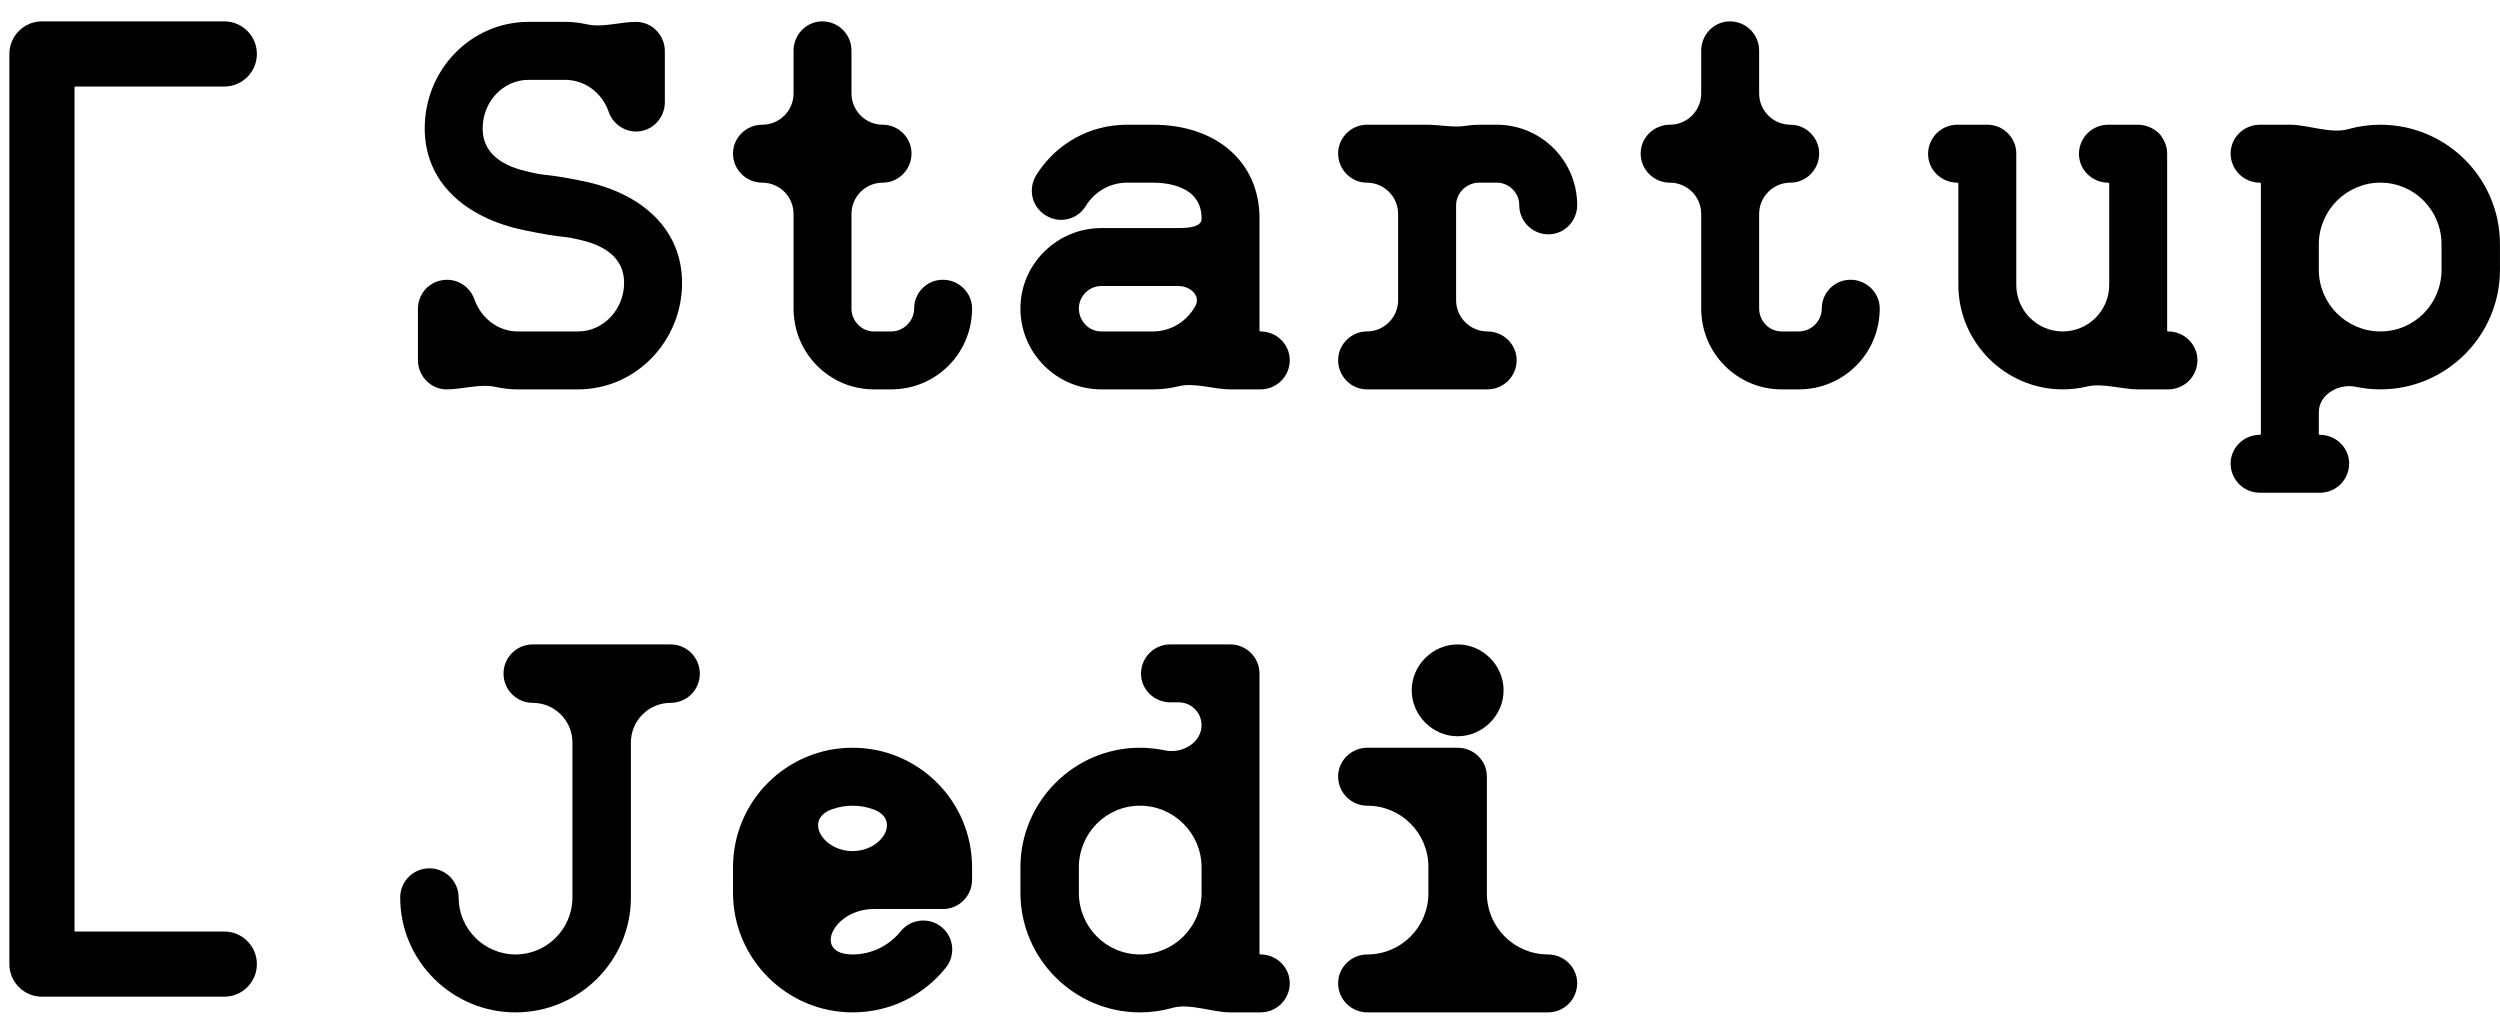
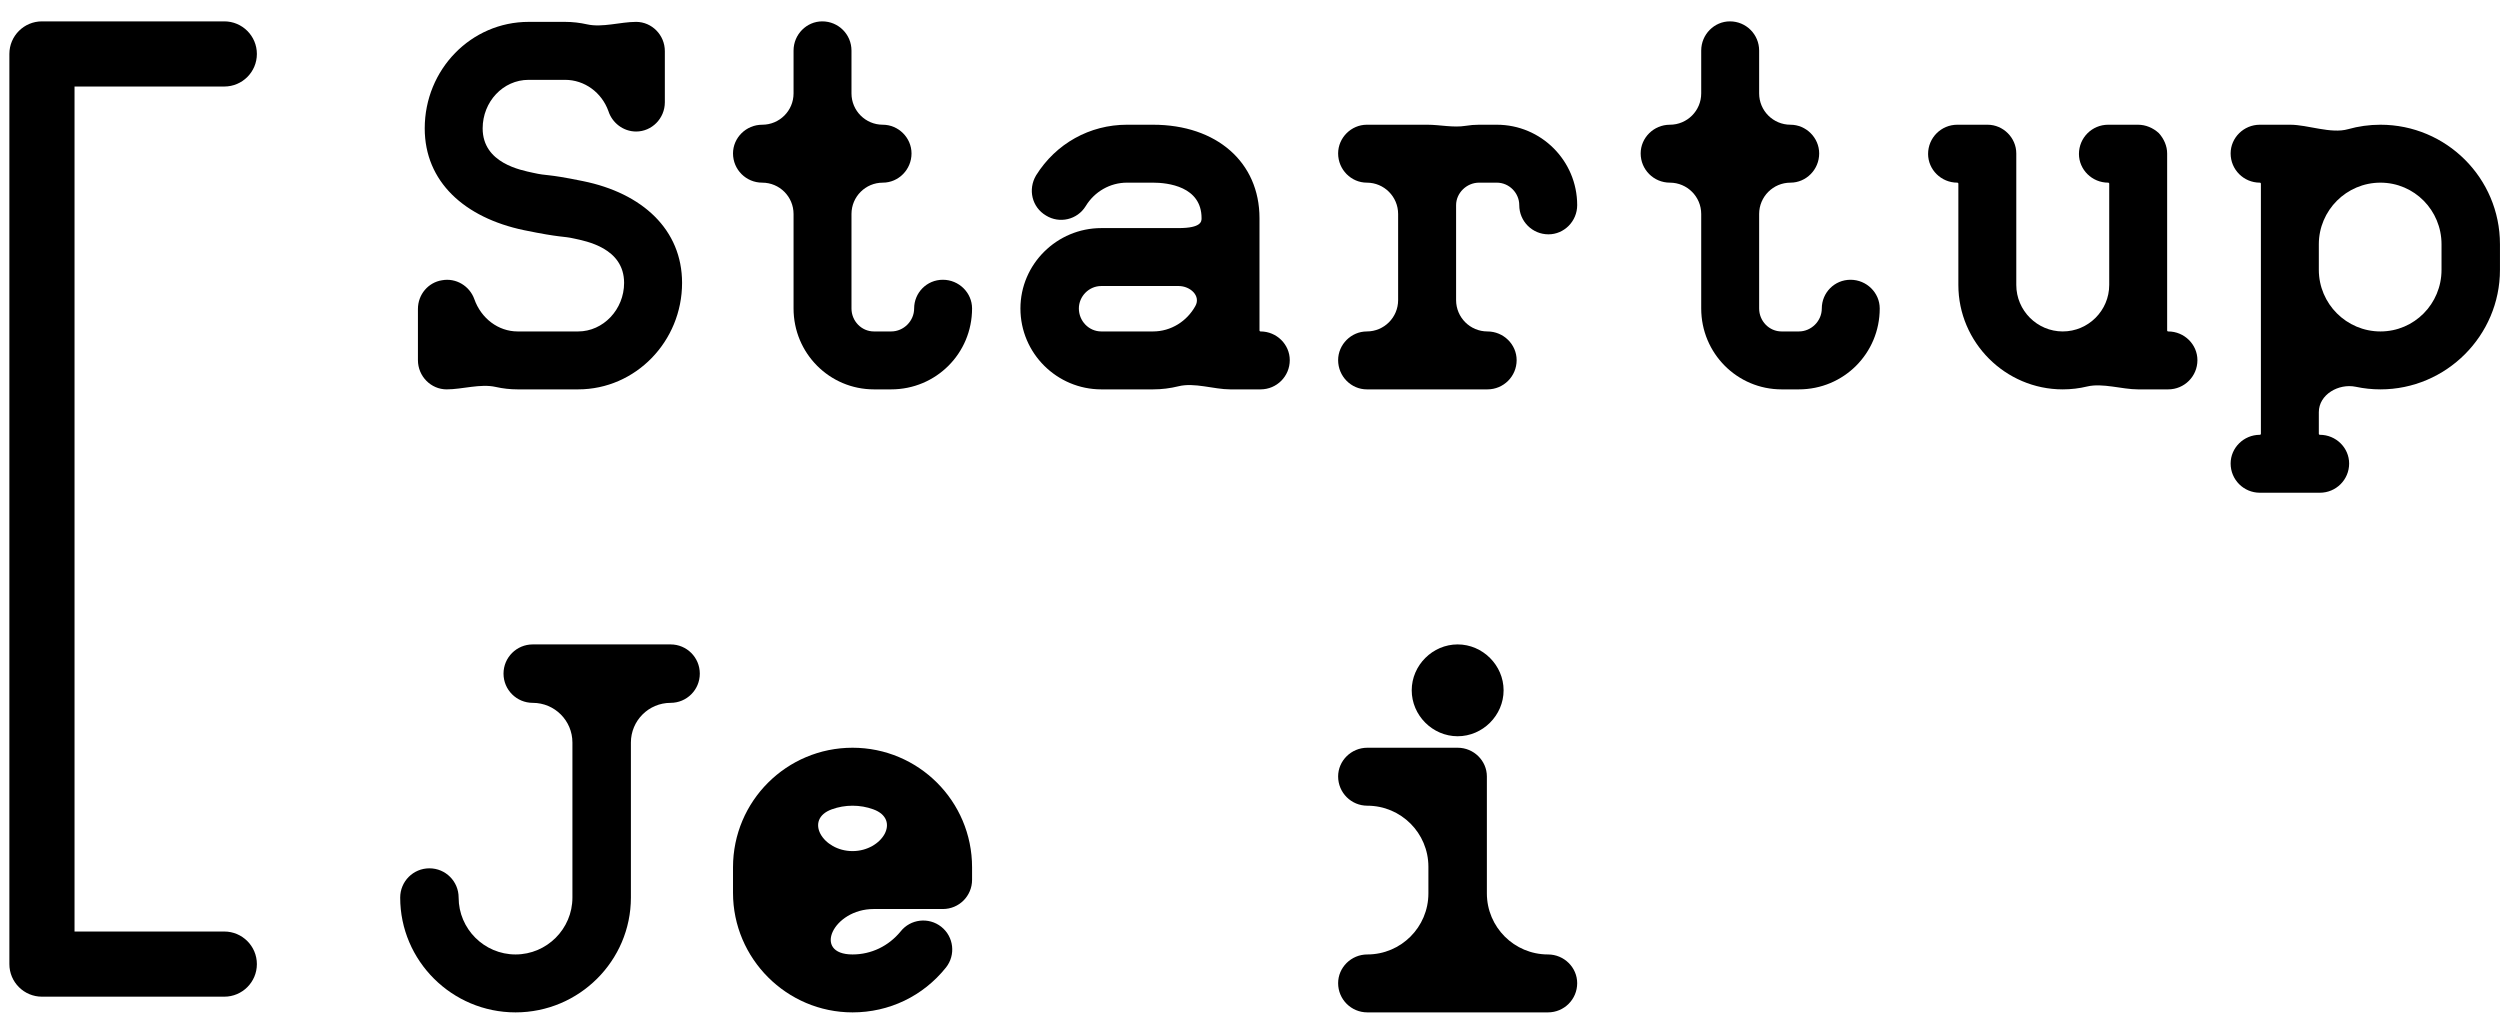
<svg xmlns="http://www.w3.org/2000/svg" width="64" height="26" viewBox="0 0 64 26" fill="none">
  <path d="M17.461 7.242C17.461 5.879 16.445 4.944 14.922 4.636C13.946 4.436 14.053 4.516 13.639 4.422C13.345 4.356 12.356 4.182 12.356 3.287C12.356 2.605 12.877 2.044 13.532 2.044H14.467C14.962 2.044 15.403 2.364 15.576 2.846C15.67 3.14 15.951 3.367 16.285 3.367C16.686 3.367 17.02 3.033 17.02 2.618V1.309C17.02 0.895 16.686 0.56 16.285 0.56C15.883 0.56 15.419 0.711 15.028 0.623C14.845 0.582 14.658 0.56 14.467 0.56H13.532C12.062 0.56 10.873 1.777 10.873 3.287C10.873 4.65 11.888 5.572 13.412 5.892C14.387 6.093 14.4 6.039 14.694 6.106C15.002 6.173 15.977 6.347 15.977 7.242C15.977 7.923 15.443 8.485 14.801 8.485H13.251C12.757 8.485 12.316 8.151 12.142 7.656C12.022 7.322 11.675 7.108 11.314 7.175C10.966 7.229 10.699 7.536 10.699 7.91V9.22C10.699 9.634 11.033 9.968 11.434 9.968C11.835 9.968 12.299 9.817 12.691 9.906C12.873 9.947 13.061 9.968 13.251 9.968H14.801C16.271 9.968 17.461 8.739 17.461 7.242Z" fill="black" />
  <path d="M24.885 7.897C24.885 7.496 24.551 7.162 24.137 7.162C23.723 7.162 23.402 7.496 23.402 7.897C23.402 8.217 23.135 8.485 22.814 8.485H22.373C22.052 8.485 21.798 8.217 21.798 7.897V5.478C21.798 5.035 22.157 4.676 22.6 4.676C23.001 4.676 23.335 4.342 23.335 3.928C23.335 3.527 23.001 3.193 22.6 3.193C22.157 3.193 21.798 2.834 21.798 2.391V1.295C21.798 0.881 21.464 0.547 21.05 0.547C20.649 0.547 20.315 0.881 20.315 1.295V2.391C20.315 2.834 19.956 3.193 19.513 3.193C19.099 3.193 18.765 3.527 18.765 3.928C18.765 4.342 19.099 4.676 19.513 4.676C19.956 4.676 20.315 5.035 20.315 5.478V7.897C20.315 9.046 21.237 9.968 22.373 9.968H22.814C23.963 9.968 24.885 9.046 24.885 7.897Z" fill="black" />
  <path d="M33.018 9.22C33.018 8.819 32.684 8.485 32.27 8.485C32.255 8.485 32.243 8.473 32.243 8.458V5.585C32.243 4.155 31.147 3.193 29.517 3.193H28.849C27.9 3.193 27.032 3.674 26.524 4.489C26.31 4.85 26.417 5.304 26.778 5.518C27.125 5.732 27.579 5.625 27.793 5.278C28.02 4.903 28.421 4.676 28.849 4.676H29.517C29.891 4.676 30.76 4.77 30.76 5.585C30.76 5.665 30.76 5.839 30.172 5.839H28.194C27.058 5.839 26.123 6.761 26.123 7.897C26.123 9.046 27.058 9.968 28.194 9.968H29.517C29.742 9.968 29.959 9.94 30.167 9.889C30.577 9.786 31.072 9.968 31.495 9.968H32.27C32.684 9.968 33.018 9.634 33.018 9.22ZM30.172 7.322C30.47 7.322 30.746 7.573 30.602 7.833C30.388 8.22 29.982 8.485 29.517 8.485H28.194C27.873 8.485 27.619 8.217 27.619 7.897C27.619 7.589 27.873 7.322 28.194 7.322H30.172Z" fill="black" />
  <path d="M40.376 5.251C40.376 4.115 39.454 3.193 38.318 3.193H37.864C37.746 3.193 37.632 3.203 37.521 3.221C37.204 3.273 36.862 3.193 36.541 3.193L34.991 3.193C34.59 3.193 34.256 3.527 34.256 3.928C34.256 4.342 34.59 4.676 34.991 4.676C35.433 4.676 35.792 5.035 35.792 5.478V7.683C35.792 8.126 35.433 8.485 34.991 8.485C34.59 8.485 34.256 8.819 34.256 9.22C34.256 9.634 34.59 9.968 34.991 9.968H38.078C38.492 9.968 38.826 9.634 38.826 9.22C38.826 8.819 38.492 8.485 38.078 8.485C37.635 8.485 37.276 8.126 37.276 7.683V5.264C37.276 5.264 37.276 5.264 37.276 5.251C37.276 4.944 37.543 4.676 37.864 4.676H38.318C38.639 4.676 38.893 4.944 38.893 5.251C38.893 5.665 39.227 5.999 39.641 5.999C40.042 5.999 40.376 5.665 40.376 5.251Z" fill="black" />
  <path d="M48.121 7.897C48.121 7.496 47.787 7.162 47.373 7.162C46.959 7.162 46.638 7.496 46.638 7.897C46.638 8.217 46.371 8.485 46.05 8.485L45.609 8.485C45.288 8.485 45.034 8.217 45.034 7.897V5.478C45.034 5.035 45.393 4.676 45.836 4.676C46.237 4.676 46.571 4.342 46.571 3.928C46.571 3.527 46.237 3.193 45.836 3.193C45.393 3.193 45.034 2.834 45.034 2.391V1.295C45.034 0.881 44.7 0.547 44.286 0.547C43.885 0.547 43.551 0.881 43.551 1.295V2.391C43.551 2.834 43.192 3.193 42.749 3.193C42.335 3.193 42.001 3.527 42.001 3.928C42.001 4.342 42.335 4.676 42.749 4.676C43.192 4.676 43.551 5.035 43.551 5.478V7.897C43.551 9.046 44.473 9.968 45.609 9.968H46.05C47.199 9.968 48.121 9.046 48.121 7.897Z" fill="black" />
  <path d="M56.254 9.22C56.254 8.819 55.92 8.485 55.506 8.485C55.491 8.485 55.479 8.473 55.479 8.458V3.928C55.479 3.741 55.399 3.554 55.265 3.407C55.118 3.273 54.931 3.193 54.731 3.193H53.969C53.555 3.193 53.221 3.527 53.221 3.941C53.221 4.342 53.555 4.676 53.969 4.676C53.984 4.676 53.996 4.688 53.996 4.703V7.295C53.996 7.95 53.461 8.485 52.806 8.485C52.152 8.485 51.617 7.95 51.617 7.295V3.928C51.617 3.527 51.283 3.193 50.882 3.193H50.107C49.693 3.193 49.359 3.527 49.359 3.941C49.359 4.342 49.693 4.676 50.107 4.676C50.122 4.676 50.134 4.688 50.134 4.703V7.295C50.134 8.765 51.337 9.968 52.806 9.968C53.019 9.968 53.23 9.943 53.432 9.894C53.827 9.8 54.324 9.968 54.731 9.968H55.506C55.92 9.968 56.254 9.634 56.254 9.22Z" fill="black" />
  <path d="M63.999 6.253C63.999 4.556 62.623 3.193 60.939 3.193C60.65 3.193 60.374 3.233 60.111 3.307C59.671 3.432 59.084 3.193 58.627 3.193H57.852C57.438 3.193 57.104 3.527 57.104 3.928C57.104 4.342 57.438 4.676 57.852 4.676C57.867 4.676 57.879 4.688 57.879 4.703V11.104C57.879 11.119 57.867 11.131 57.852 11.131C57.438 11.131 57.104 11.465 57.104 11.866C57.104 12.28 57.438 12.614 57.852 12.614H59.389C59.803 12.614 60.138 12.28 60.138 11.866C60.138 11.465 59.803 11.131 59.389 11.131C59.374 11.131 59.362 11.119 59.362 11.104V10.551C59.362 10.1 59.869 9.809 60.31 9.902C60.513 9.945 60.723 9.968 60.939 9.968C62.623 9.968 63.999 8.592 63.999 6.908V6.253ZM62.503 6.908C62.503 7.777 61.808 8.485 60.939 8.485C60.071 8.485 59.362 7.777 59.362 6.908V6.253C59.362 5.385 60.071 4.676 60.939 4.676C61.808 4.676 62.503 5.385 62.503 6.253V6.908Z" fill="black" />
  <path d="M17.915 17.245C17.915 16.831 17.581 16.497 17.167 16.497H13.639C13.225 16.497 12.89 16.831 12.89 17.245C12.89 17.659 13.225 17.993 13.639 17.993C14.2 17.993 14.654 18.448 14.654 19.009L14.654 22.978C14.654 23.779 14 24.434 13.198 24.434C12.396 24.434 11.741 23.779 11.741 22.978C11.741 22.563 11.407 22.229 10.993 22.229C10.579 22.229 10.245 22.563 10.245 22.978C10.245 24.595 11.568 25.917 13.198 25.917C14.828 25.917 16.151 24.595 16.151 22.978V19.009C16.151 18.448 16.606 17.993 17.167 17.993C17.581 17.993 17.915 17.659 17.915 17.245Z" fill="black" />
  <path d="M24.885 22.203C24.885 20.505 23.509 19.142 21.825 19.142C20.141 19.142 18.765 20.505 18.765 22.203V22.857C18.765 24.541 20.141 25.917 21.825 25.917C22.761 25.917 23.629 25.503 24.217 24.768C24.471 24.448 24.418 23.98 24.097 23.726C23.776 23.472 23.308 23.525 23.055 23.846C22.747 24.22 22.306 24.434 21.825 24.434C20.788 24.434 21.328 23.271 22.365 23.271H24.137C24.551 23.271 24.885 22.938 24.885 22.523V22.203ZM21.825 21.788C21.061 21.788 20.578 20.977 21.296 20.718C21.462 20.658 21.64 20.626 21.825 20.626C22.01 20.626 22.189 20.658 22.354 20.718C23.073 20.977 22.589 21.788 21.825 21.788Z" fill="black" />
-   <path d="M33.018 25.169C33.018 24.768 32.684 24.434 32.27 24.434C32.255 24.434 32.243 24.422 32.243 24.407V17.245C32.243 16.831 31.909 16.497 31.495 16.497H29.958C29.544 16.497 29.21 16.831 29.21 17.245C29.21 17.646 29.544 17.98 29.958 17.98H30.176C30.498 17.98 30.76 18.241 30.76 18.564C30.76 19.012 30.263 19.303 29.824 19.21C29.617 19.166 29.403 19.142 29.183 19.142C27.499 19.142 26.123 20.519 26.123 22.203V22.857C26.123 24.541 27.499 25.917 29.183 25.917C29.473 25.917 29.75 25.877 30.014 25.802C30.455 25.677 31.036 25.917 31.495 25.917H32.27C32.684 25.917 33.018 25.583 33.018 25.169ZM30.76 22.857C30.76 23.726 30.052 24.434 29.183 24.434C28.314 24.434 27.619 23.726 27.619 22.857V22.203C27.619 21.334 28.314 20.626 29.183 20.626C30.052 20.626 30.76 21.334 30.76 22.203V22.857Z" fill="black" />
  <path d="M40.376 25.169C40.376 24.768 40.042 24.434 39.628 24.434C38.764 24.434 38.064 23.734 38.064 22.871V19.877C38.064 19.476 37.73 19.142 37.316 19.142H35.004C34.59 19.142 34.256 19.476 34.256 19.877C34.256 20.292 34.59 20.626 35.004 20.626C35.867 20.626 36.567 21.326 36.567 22.189V22.871C36.567 23.734 35.867 24.434 35.004 24.434C34.59 24.434 34.256 24.768 34.256 25.169C34.256 25.583 34.59 25.917 35.004 25.917L39.628 25.917C40.042 25.917 40.376 25.583 40.376 25.169ZM38.492 17.672C38.492 17.031 37.957 16.497 37.316 16.497C36.674 16.497 36.14 17.031 36.14 17.672C36.14 18.314 36.674 18.848 37.316 18.848C37.957 18.848 38.492 18.314 38.492 17.672Z" fill="black" />
  <path fill-rule="evenodd" clip-rule="evenodd" d="M1.101 0.547C1.092 0.547 1.083 0.547 1.074 0.547C0.614 0.547 0.24 0.92 0.24 1.381L0.24 24.647C0.24 24.653 0.24 24.659 0.24 24.664C0.24 24.67 0.24 24.675 0.24 24.681C0.24 25.142 0.614 25.515 1.074 25.515H5.742C6.202 25.515 6.576 25.142 6.576 24.681C6.576 24.221 6.202 23.847 5.742 23.847H1.908L1.908 2.215H5.742C6.203 2.215 6.576 1.842 6.576 1.381C6.576 0.921 6.203 0.547 5.742 0.547L1.101 0.547Z" fill="black" />
</svg>